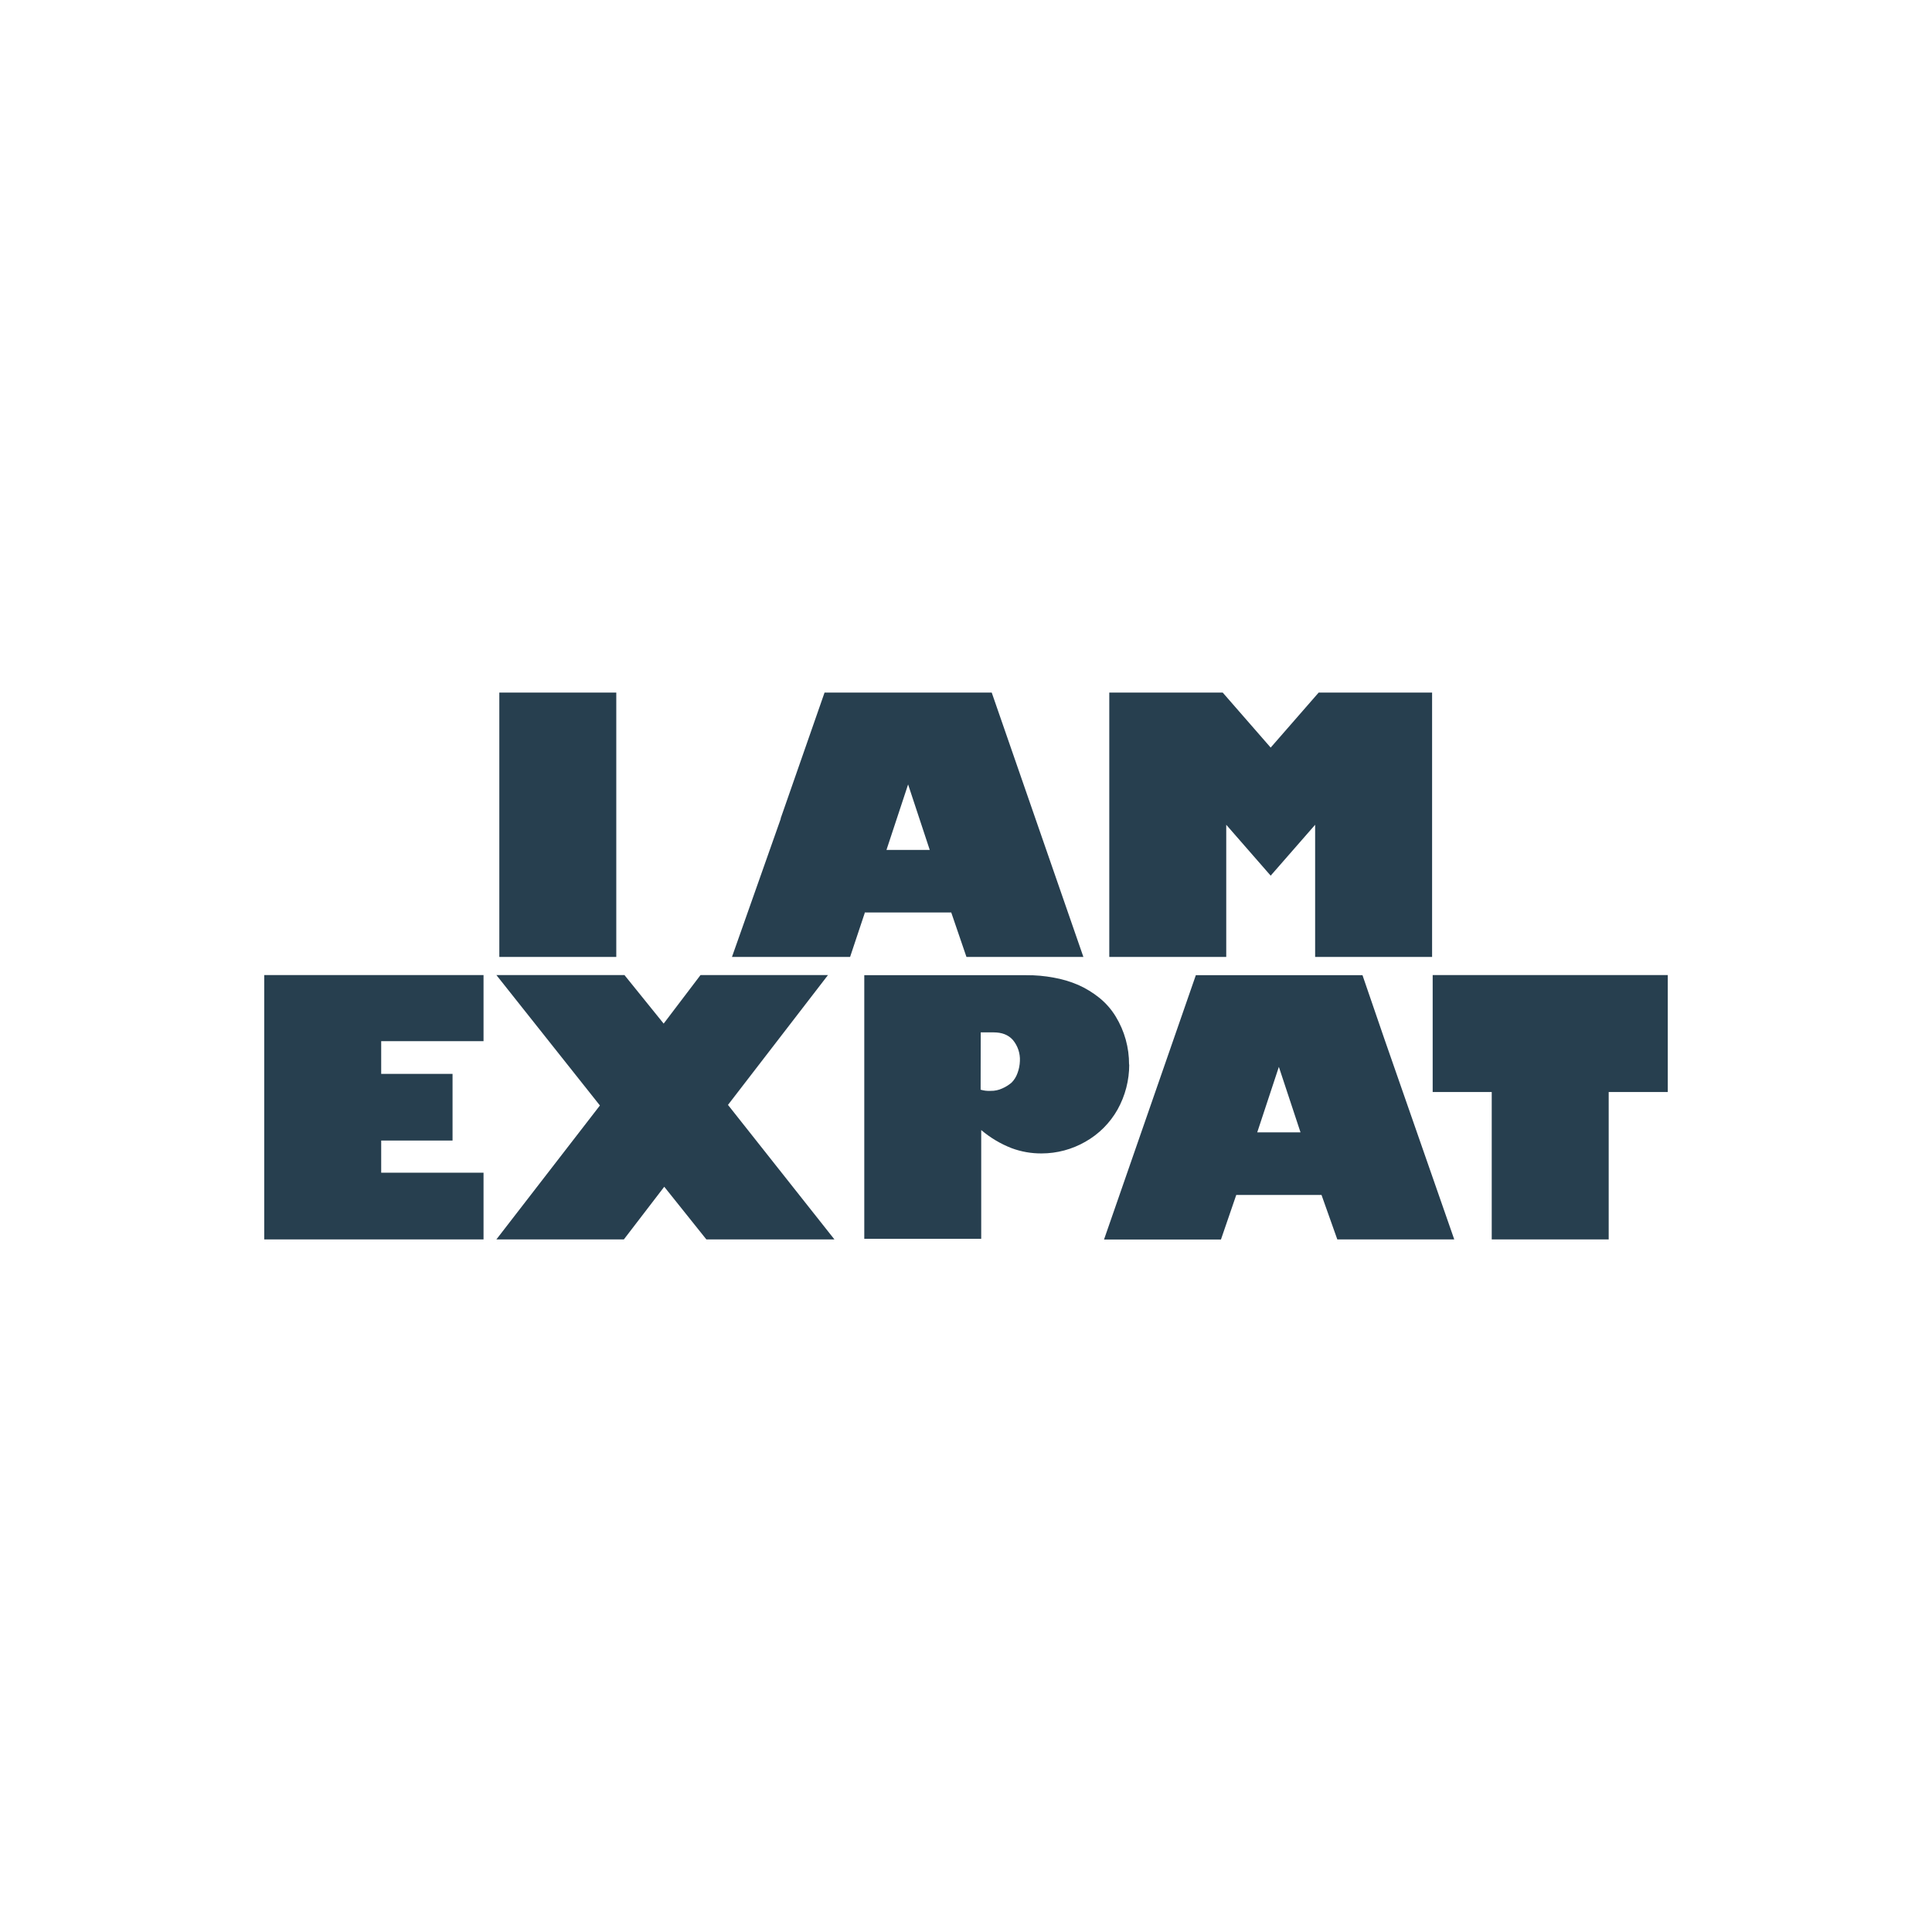
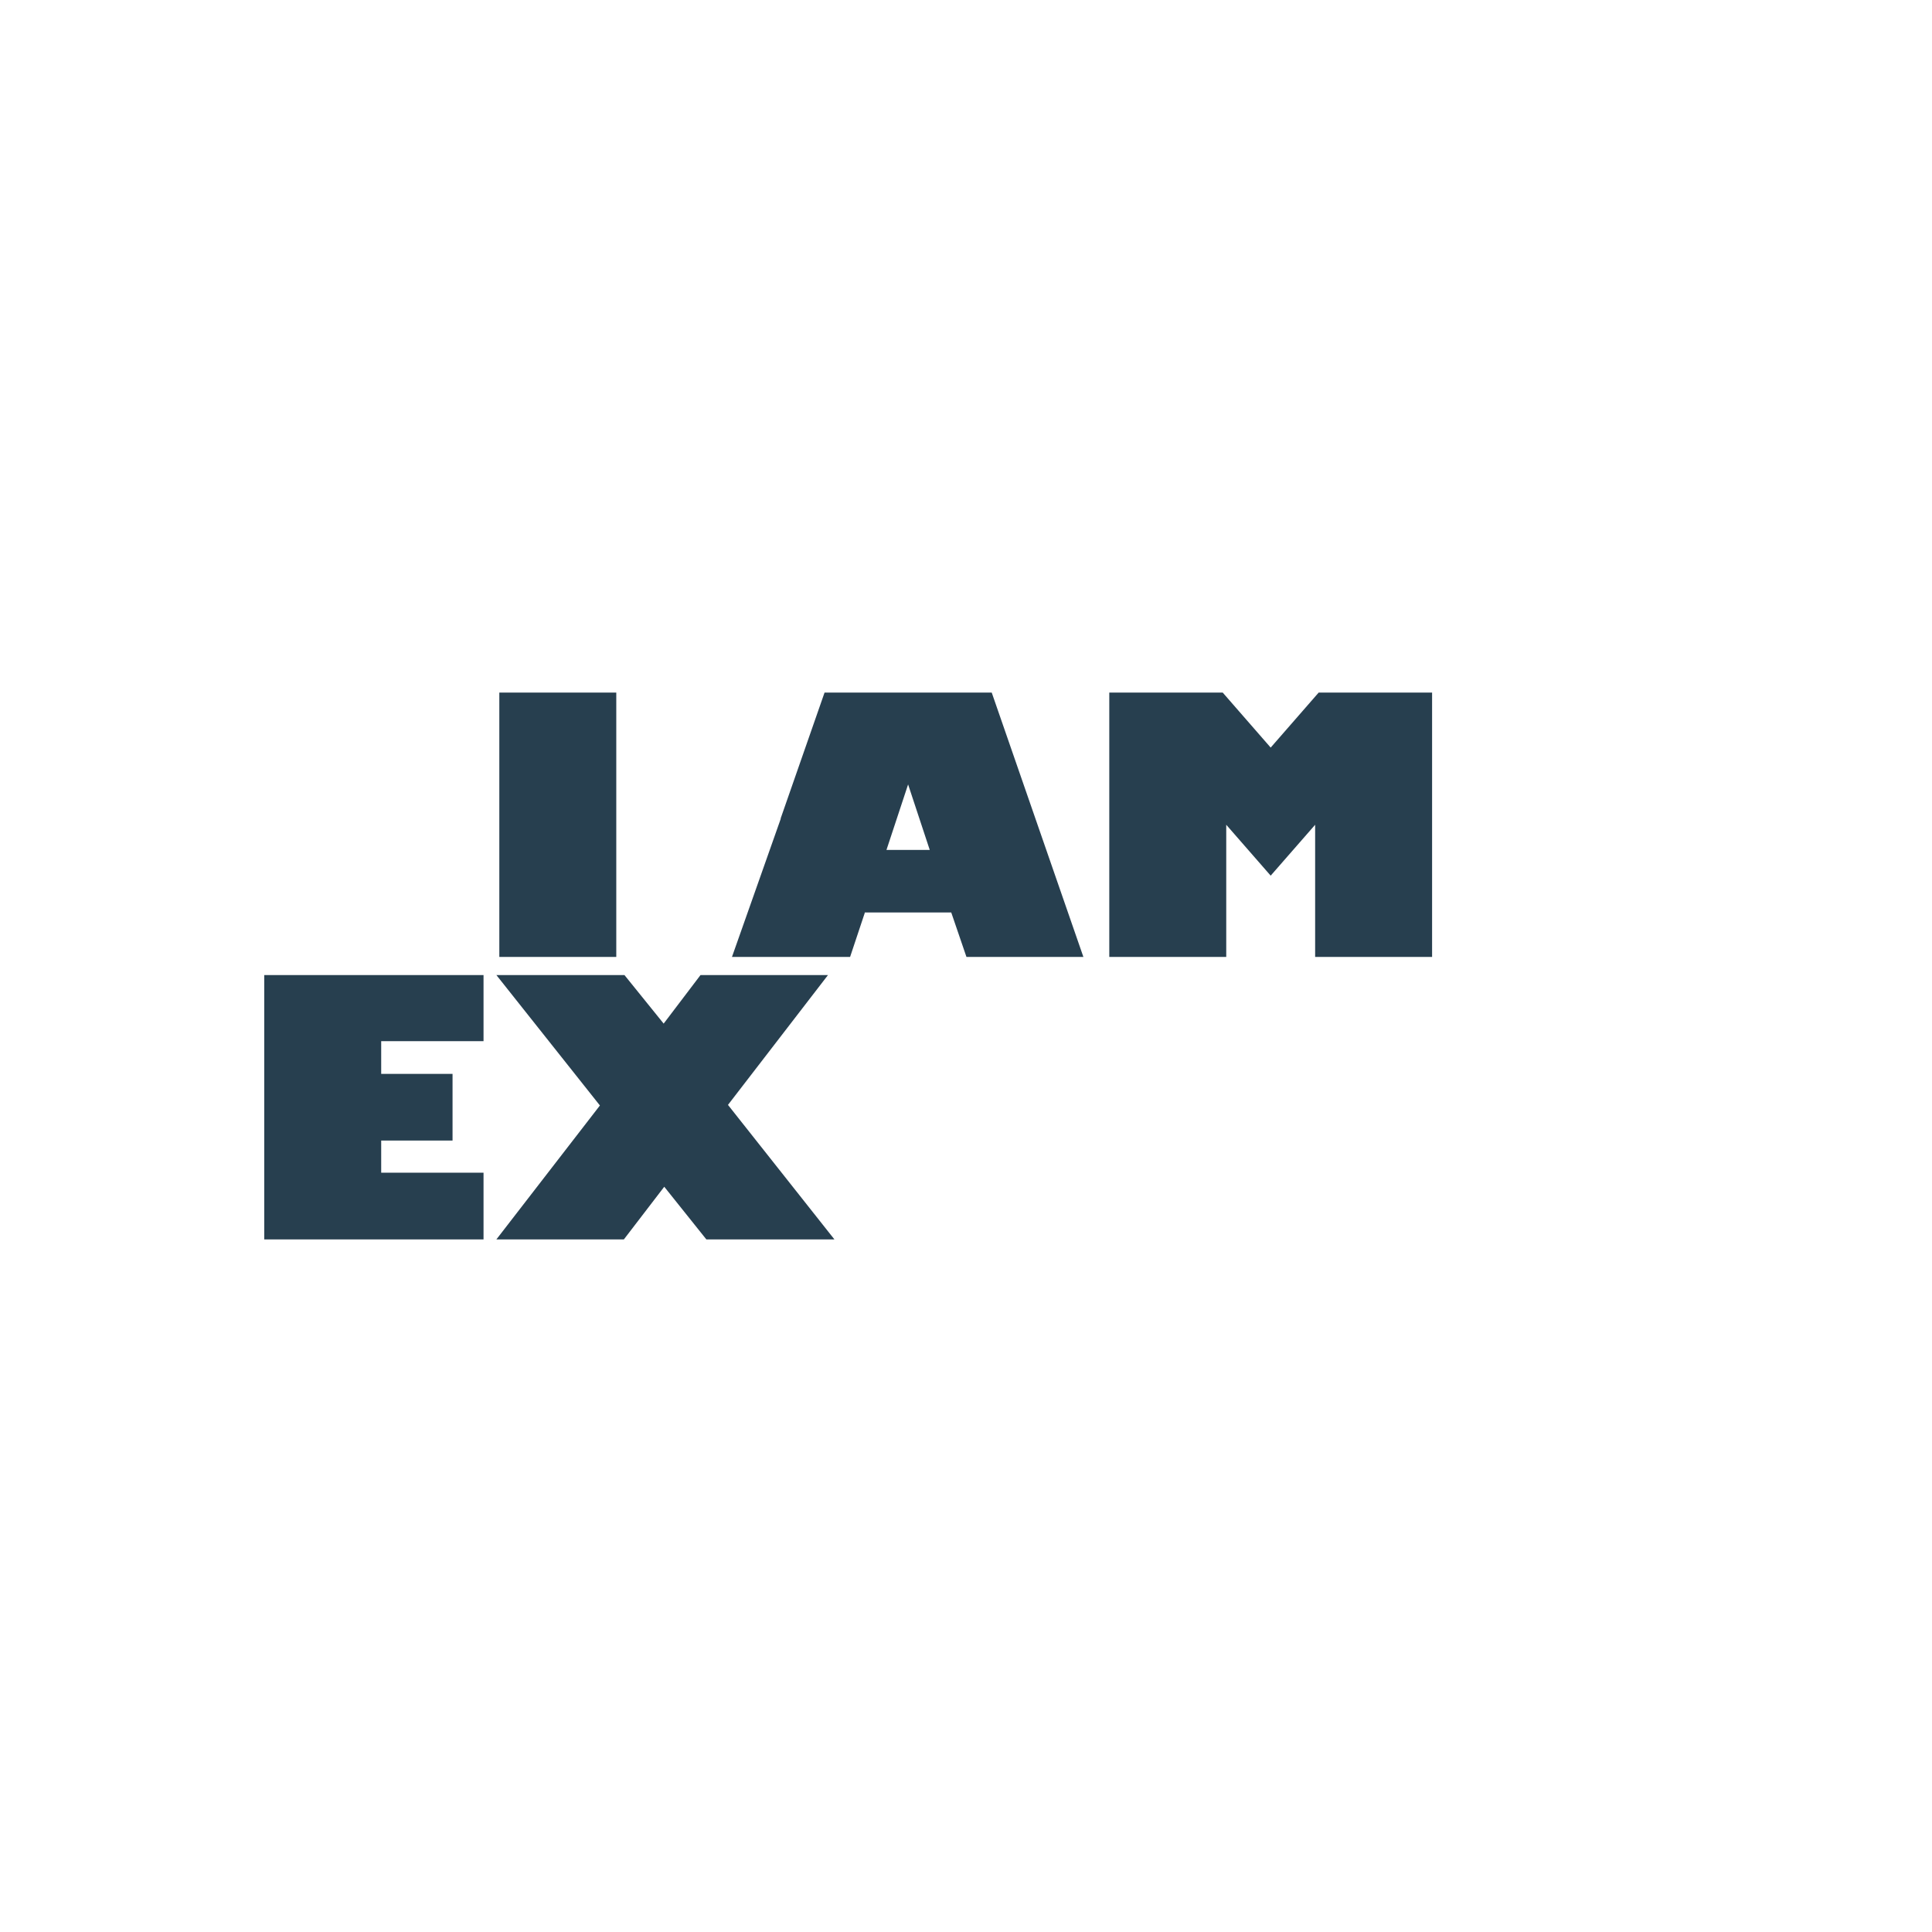
<svg xmlns="http://www.w3.org/2000/svg" width="424" height="424" viewBox="0 0 424 424" fill="none">
  <g clip-path="url(#clip0_2_140)">
-     <path d="M215.21 239.146C215.917 239.358 216.655 239.445 217.392 239.403C218.277 239.425 219.155 239.242 219.958 238.868C220.703 238.547 221.395 238.114 222.011 237.585C222.585 237.002 223.023 236.299 223.294 235.527C223.617 234.671 223.797 233.768 223.829 232.854C223.913 231.175 223.363 229.526 222.289 228.234C221.262 227.08 219.851 226.566 218.054 226.566H215.232L215.21 239.146ZM247.823 233.624C247.826 237.084 246.943 240.487 245.257 243.509C243.59 246.459 241.15 248.899 238.2 250.566C235.271 252.248 231.953 253.133 228.576 253.133C226.336 253.149 224.111 252.757 222.011 251.978C219.581 251.033 217.325 249.688 215.339 248V271.872H189.676V214.018H225.224C227.247 213.999 229.267 214.178 231.255 214.553C233.106 214.875 234.913 215.413 236.639 216.157C238.295 216.895 239.849 217.844 241.263 218.98C242.688 220.131 243.904 221.521 244.856 223.086C246.792 226.258 247.806 229.907 247.786 233.624H247.823Z" fill="#273F4F" />
-     <path d="M135.25 152H109.582V210.008H135.25V152Z" fill="#273F4F" />
+     <path d="M135.25 152H109.582V210.008H135.25Z" fill="#273F4F" />
    <path d="M106.117 257.367H83.657V250.31H99.317V235.677H83.657V228.491H106.117V213.992H57.989V272H106.117V257.367Z" fill="#273F4F" />
    <path d="M289.392 152L278.865 164.067L268.343 152H243.445V204.491V210.008H269.113V181.004L278.865 192.173L288.622 181.004V210.008H314.29V152H289.392Z" fill="#273F4F" />
-     <path d="M314.418 213.992V239.66H327.378V272H353.046V239.66H366.011V213.992H314.418Z" fill="#273F4F" />
-     <path d="M275.914 248.513L280.661 234.137L285.414 248.513H275.914ZM303.763 227.849L299.015 214.018H262.441L246.524 259.837L242.29 272.027H267.953L271.31 262.248H290.023L293.487 272H319.15L303.763 227.849Z" fill="#273F4F" />
    <path d="M194.547 186.522L199.294 172.151L204.042 186.522H194.547ZM217.648 152H180.956L171.332 179.593V179.721L160.64 210.008H186.564L189.772 200.385V200.257H208.763L212.099 210.008H237.762L217.648 152Z" fill="#273F4F" />
    <path d="M159.763 242.482L181.71 213.992H153.732L145.648 224.642L137.046 213.992H108.94L131.657 242.611L108.94 272H136.918L145.777 260.446L155.015 272H183.121L159.763 242.482Z" fill="#273F4F" />
  </g>
  <defs>
    <clipPath id="clip0_2_140">
      <rect width="308.022" height="120" fill="white" transform="translate(57.989 152)" />
    </clipPath>
  </defs>
</svg>